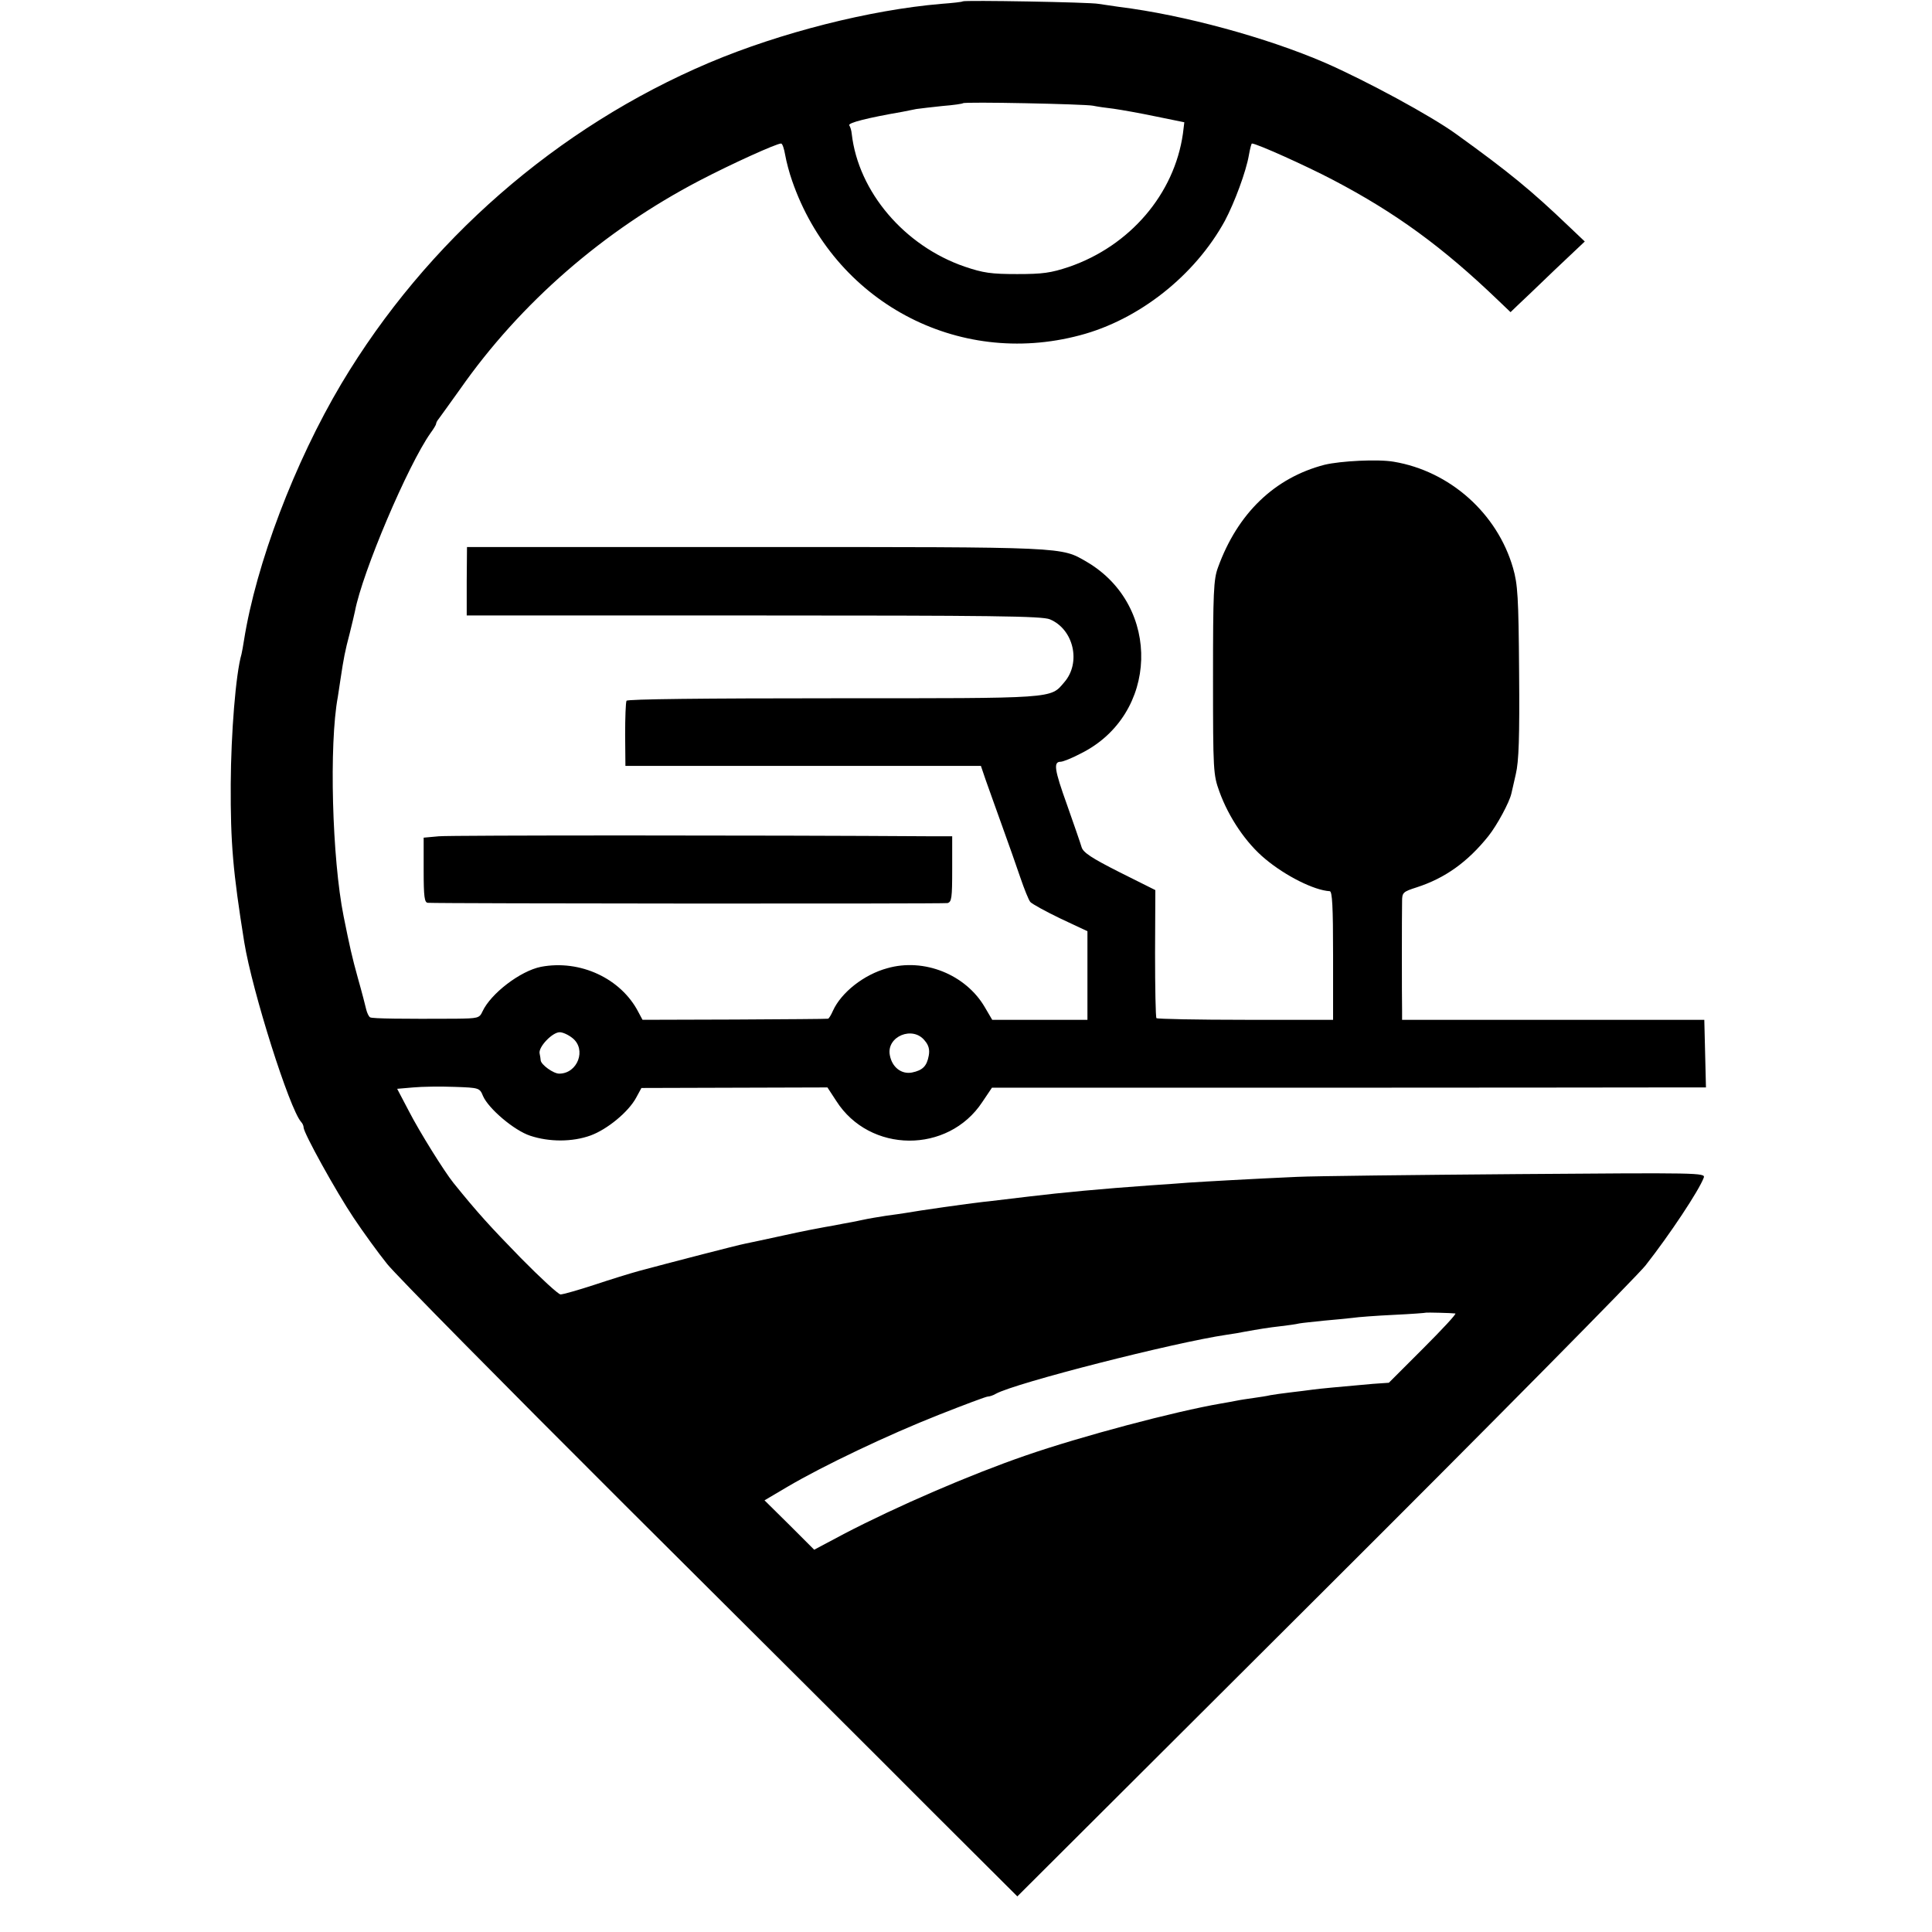
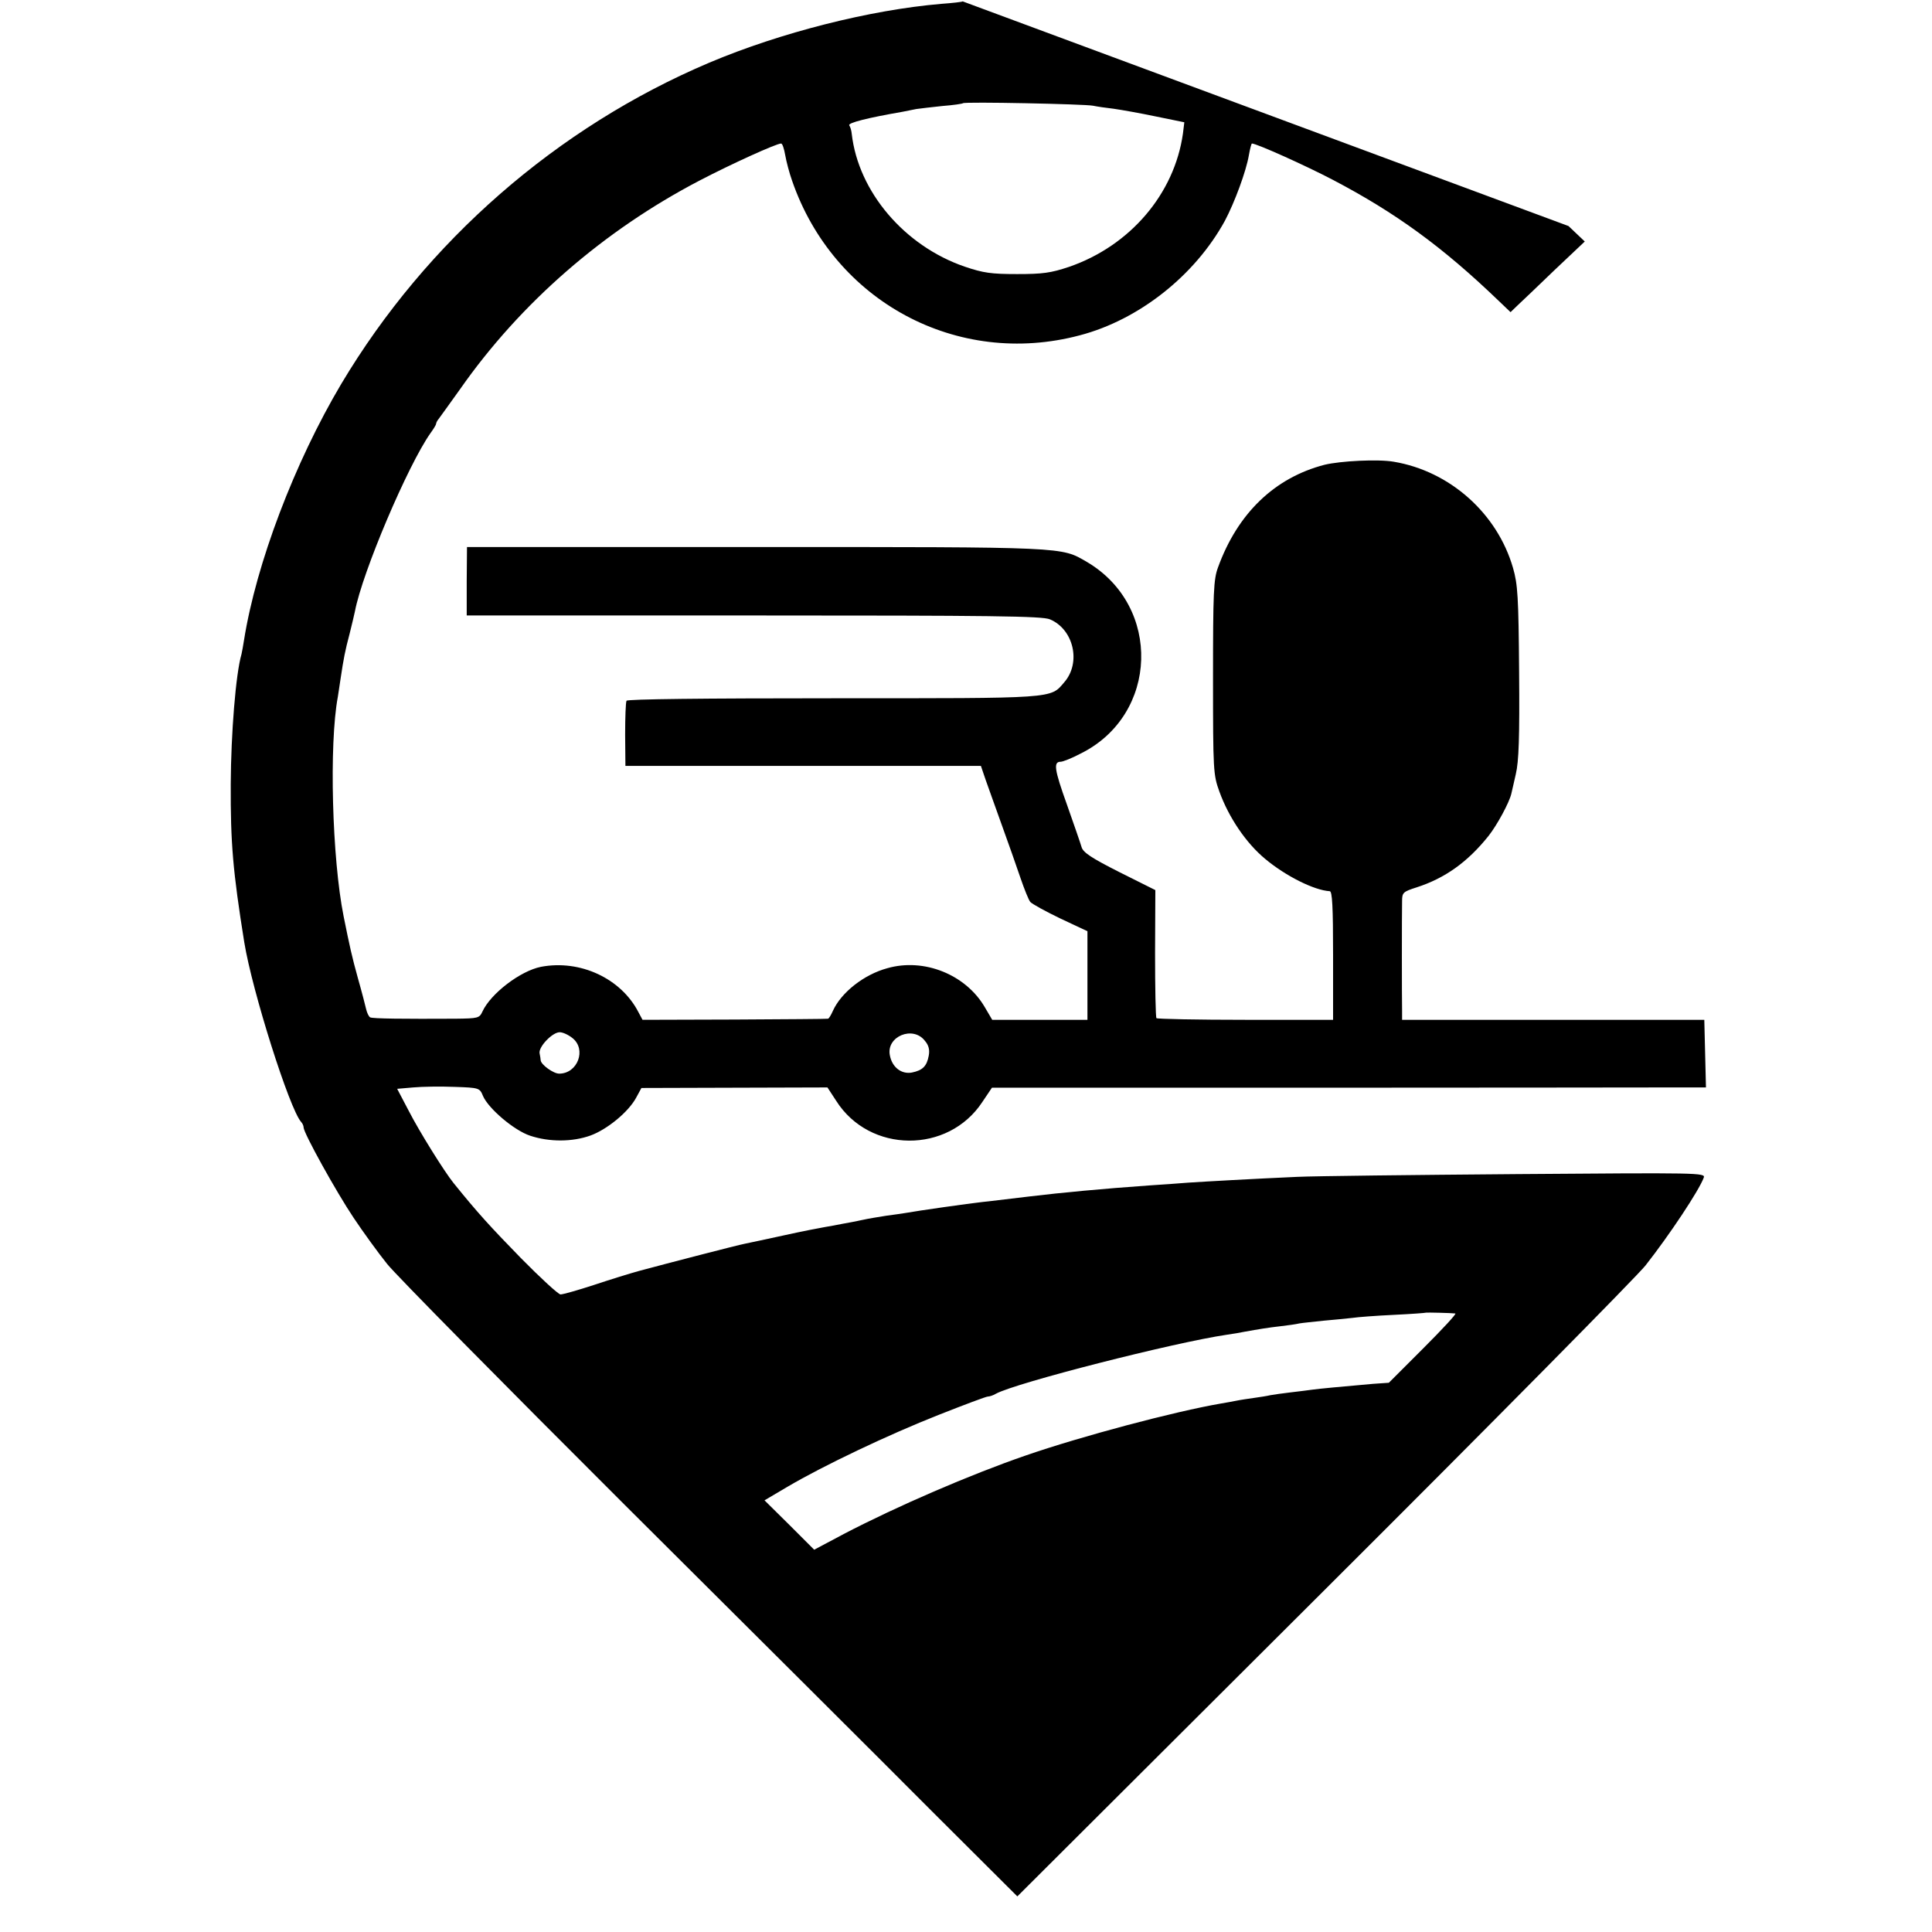
<svg xmlns="http://www.w3.org/2000/svg" version="1.0" width="700pt" height="700pt" viewBox="0 0 700 700" preserveAspectRatio="xMidYMid meet">
  <g transform="translate(0,700) scale(0.1,-0.1)" fill="#000000" stroke="none">
-     <path d="M3488 6995 c-1 -2 -37 -6 -78 -9 -258 -22 -582 -104 -840 -213 -552 -234 -1025 -647 -1333 -1163 -170 -286 -309 -653 -353 -930 -3 -19 -7 -42 -9 -50 -21 -72 -38 -288 -39 -470 -1 -215 8 -318 49 -574 29 -178 164 -604 206 -651 5 -5 9 -14 9 -20 0 -20 118 -233 181 -327 34 -51 89 -127 122 -168 33 -41 421 -434 861 -873 441 -439 941 -937 1111 -1108 l311 -310 1111 1108 c611 609 1135 1140 1165 1178 88 112 194 272 211 318 7 18 -18 18 -676 13 -375 -3 -734 -7 -797 -10 -158 -7 -335 -17 -395 -21 -27 -2 -90 -7 -140 -10 -170 -12 -319 -26 -435 -40 -95 -11 -147 -18 -170 -20 -53 -6 -230 -31 -280 -40 -14 -2 -45 -7 -70 -10 -25 -4 -63 -10 -85 -15 -22 -5 -55 -11 -72 -14 -18 -4 -48 -9 -65 -12 -18 -3 -85 -16 -148 -30 -63 -14 -126 -27 -140 -30 -27 -5 -285 -72 -385 -99 -33 -9 -107 -32 -164 -51 -58 -19 -112 -34 -120 -34 -8 0 -73 60 -144 132 -112 115 -156 163 -244 272 -33 41 -123 185 -162 261 l-42 80 58 5 c32 3 99 4 150 2 90 -3 91 -4 103 -33 20 -46 113 -125 171 -144 69 -23 153 -23 219 1 60 22 137 85 165 137 l19 35 337 1 337 1 32 -49 c121 -190 405 -192 529 -4 l35 52 1150 0 c633 0 1215 1 1294 1 l143 0 -3 123 -3 122 -548 0 -547 0 0 33 c-1 42 -1 352 0 396 0 32 3 35 53 51 102 33 184 91 260 186 31 39 76 122 83 154 1 6 9 37 16 70 11 46 14 133 12 370 -2 273 -5 318 -22 377 -57 198 -229 351 -432 385 -57 10 -193 3 -251 -11 -181 -47 -315 -176 -386 -372 -16 -43 -18 -90 -18 -399 0 -339 1 -352 23 -413 34 -94 97 -187 166 -244 74 -62 178 -114 234 -117 9 -1 12 -55 12 -233 l0 -233 -317 0 c-175 0 -320 3 -323 6 -3 4 -5 110 -5 236 l1 228 -130 65 c-101 51 -131 71 -137 90 -4 14 -28 83 -53 154 -46 128 -50 156 -23 156 8 0 41 13 73 30 282 140 294 534 22 694 -95 55 -66 54 -1200 54 l-1046 0 -1 -124 0 -124 1040 0 c861 0 1045 -2 1073 -14 86 -36 114 -157 52 -228 -51 -60 -27 -58 -838 -58 -469 0 -744 -3 -748 -9 -3 -6 -5 -61 -5 -123 l1 -113 644 0 644 0 17 -50 c10 -27 36 -102 59 -165 23 -63 53 -149 67 -190 14 -41 30 -81 36 -88 6 -7 55 -34 109 -60 l98 -46 0 -161 0 -160 -172 0 -173 0 -27 46 c-69 118 -220 179 -353 141 -85 -23 -167 -88 -197 -154 -7 -16 -15 -29 -18 -29 -3 -1 -155 -2 -338 -3 l-334 -1 -15 28 c-63 122 -211 191 -353 164 -75 -15 -182 -97 -212 -162 -11 -24 -16 -25 -97 -26 -186 -1 -302 0 -310 5 -5 3 -11 16 -14 28 -3 13 -16 64 -30 113 -22 79 -30 116 -52 225 -42 209 -53 624 -21 795 2 11 6 41 10 66 11 73 16 100 33 164 8 33 17 69 19 80 27 142 192 530 274 646 11 15 20 30 20 33 0 4 4 12 10 19 5 7 40 55 77 107 219 313 521 575 868 756 115 60 278 134 295 134 5 0 11 -19 15 -42 4 -23 15 -65 25 -93 151 -437 598 -678 1042 -560 214 56 417 216 526 415 35 66 77 179 87 238 4 23 9 42 11 42 17 0 197 -81 294 -132 227 -119 397 -243 598 -436 l45 -43 26 25 c14 13 75 71 134 128 l109 103 -59 56 c-135 129 -215 195 -408 334 -90 65 -322 191 -475 258 -211 91 -511 173 -745 202 -27 4 -61 9 -75 11 -28 6 -486 14 -492 9z m472 -378 c14 -3 48 -8 75 -11 28 -4 96 -16 153 -28 l103 -21 -5 -41 c-31 -219 -192 -407 -413 -483 -66 -22 -95 -26 -188 -26 -94 0 -122 4 -190 27 -218 75 -385 271 -409 481 -1 12 -5 25 -9 31 -5 9 66 27 193 49 14 3 36 7 50 10 14 2 57 7 95 11 39 3 72 8 74 10 6 6 442 -3 471 -9z m-1886 -3378 c52 -41 19 -129 -48 -129 -21 0 -65 32 -67 48 0 4 -2 16 -4 26 -4 23 46 76 73 76 11 0 31 -9 46 -21z m1277 -10 c14 -16 18 -33 14 -54 -7 -38 -22 -53 -61 -61 -38 -7 -72 19 -80 63 -13 68 84 108 127 52z m1922 -988 c5 -1 -47 -57 -116 -126 l-125 -125 -58 -4 c-123 -11 -190 -17 -219 -21 -16 -2 -52 -7 -80 -10 -27 -3 -60 -8 -72 -10 -12 -3 -39 -7 -60 -10 -21 -3 -49 -7 -63 -10 -14 -3 -38 -7 -55 -10 -169 -29 -508 -119 -710 -189 -200 -69 -464 -183 -658 -284 l-107 -57 -90 90 -90 89 83 49 c129 76 366 189 549 261 91 36 171 66 177 66 6 0 19 4 29 10 70 39 646 186 837 214 22 3 51 8 65 11 50 9 86 15 131 20 25 3 55 7 67 10 11 2 52 6 89 10 37 3 84 8 103 10 19 3 87 8 150 11 63 3 116 7 117 8 1 1 91 -1 106 -3z" />
-     <path d="M1590 3970 l-55 -5 0 -118 c0 -97 3 -117 15 -118 48 -3 1868 -4 1883 -1 15 4 17 18 17 123 l0 119 -72 0 c-601 4 -1746 4 -1788 0z" />
+     <path d="M3488 6995 c-1 -2 -37 -6 -78 -9 -258 -22 -582 -104 -840 -213 -552 -234 -1025 -647 -1333 -1163 -170 -286 -309 -653 -353 -930 -3 -19 -7 -42 -9 -50 -21 -72 -38 -288 -39 -470 -1 -215 8 -318 49 -574 29 -178 164 -604 206 -651 5 -5 9 -14 9 -20 0 -20 118 -233 181 -327 34 -51 89 -127 122 -168 33 -41 421 -434 861 -873 441 -439 941 -937 1111 -1108 l311 -310 1111 1108 c611 609 1135 1140 1165 1178 88 112 194 272 211 318 7 18 -18 18 -676 13 -375 -3 -734 -7 -797 -10 -158 -7 -335 -17 -395 -21 -27 -2 -90 -7 -140 -10 -170 -12 -319 -26 -435 -40 -95 -11 -147 -18 -170 -20 -53 -6 -230 -31 -280 -40 -14 -2 -45 -7 -70 -10 -25 -4 -63 -10 -85 -15 -22 -5 -55 -11 -72 -14 -18 -4 -48 -9 -65 -12 -18 -3 -85 -16 -148 -30 -63 -14 -126 -27 -140 -30 -27 -5 -285 -72 -385 -99 -33 -9 -107 -32 -164 -51 -58 -19 -112 -34 -120 -34 -8 0 -73 60 -144 132 -112 115 -156 163 -244 272 -33 41 -123 185 -162 261 l-42 80 58 5 c32 3 99 4 150 2 90 -3 91 -4 103 -33 20 -46 113 -125 171 -144 69 -23 153 -23 219 1 60 22 137 85 165 137 l19 35 337 1 337 1 32 -49 c121 -190 405 -192 529 -4 l35 52 1150 0 c633 0 1215 1 1294 1 l143 0 -3 123 -3 122 -548 0 -547 0 0 33 c-1 42 -1 352 0 396 0 32 3 35 53 51 102 33 184 91 260 186 31 39 76 122 83 154 1 6 9 37 16 70 11 46 14 133 12 370 -2 273 -5 318 -22 377 -57 198 -229 351 -432 385 -57 10 -193 3 -251 -11 -181 -47 -315 -176 -386 -372 -16 -43 -18 -90 -18 -399 0 -339 1 -352 23 -413 34 -94 97 -187 166 -244 74 -62 178 -114 234 -117 9 -1 12 -55 12 -233 l0 -233 -317 0 c-175 0 -320 3 -323 6 -3 4 -5 110 -5 236 l1 228 -130 65 c-101 51 -131 71 -137 90 -4 14 -28 83 -53 154 -46 128 -50 156 -23 156 8 0 41 13 73 30 282 140 294 534 22 694 -95 55 -66 54 -1200 54 l-1046 0 -1 -124 0 -124 1040 0 c861 0 1045 -2 1073 -14 86 -36 114 -157 52 -228 -51 -60 -27 -58 -838 -58 -469 0 -744 -3 -748 -9 -3 -6 -5 -61 -5 -123 l1 -113 644 0 644 0 17 -50 c10 -27 36 -102 59 -165 23 -63 53 -149 67 -190 14 -41 30 -81 36 -88 6 -7 55 -34 109 -60 l98 -46 0 -161 0 -160 -172 0 -173 0 -27 46 c-69 118 -220 179 -353 141 -85 -23 -167 -88 -197 -154 -7 -16 -15 -29 -18 -29 -3 -1 -155 -2 -338 -3 l-334 -1 -15 28 c-63 122 -211 191 -353 164 -75 -15 -182 -97 -212 -162 -11 -24 -16 -25 -97 -26 -186 -1 -302 0 -310 5 -5 3 -11 16 -14 28 -3 13 -16 64 -30 113 -22 79 -30 116 -52 225 -42 209 -53 624 -21 795 2 11 6 41 10 66 11 73 16 100 33 164 8 33 17 69 19 80 27 142 192 530 274 646 11 15 20 30 20 33 0 4 4 12 10 19 5 7 40 55 77 107 219 313 521 575 868 756 115 60 278 134 295 134 5 0 11 -19 15 -42 4 -23 15 -65 25 -93 151 -437 598 -678 1042 -560 214 56 417 216 526 415 35 66 77 179 87 238 4 23 9 42 11 42 17 0 197 -81 294 -132 227 -119 397 -243 598 -436 l45 -43 26 25 c14 13 75 71 134 128 l109 103 -59 56 z m472 -378 c14 -3 48 -8 75 -11 28 -4 96 -16 153 -28 l103 -21 -5 -41 c-31 -219 -192 -407 -413 -483 -66 -22 -95 -26 -188 -26 -94 0 -122 4 -190 27 -218 75 -385 271 -409 481 -1 12 -5 25 -9 31 -5 9 66 27 193 49 14 3 36 7 50 10 14 2 57 7 95 11 39 3 72 8 74 10 6 6 442 -3 471 -9z m-1886 -3378 c52 -41 19 -129 -48 -129 -21 0 -65 32 -67 48 0 4 -2 16 -4 26 -4 23 46 76 73 76 11 0 31 -9 46 -21z m1277 -10 c14 -16 18 -33 14 -54 -7 -38 -22 -53 -61 -61 -38 -7 -72 19 -80 63 -13 68 84 108 127 52z m1922 -988 c5 -1 -47 -57 -116 -126 l-125 -125 -58 -4 c-123 -11 -190 -17 -219 -21 -16 -2 -52 -7 -80 -10 -27 -3 -60 -8 -72 -10 -12 -3 -39 -7 -60 -10 -21 -3 -49 -7 -63 -10 -14 -3 -38 -7 -55 -10 -169 -29 -508 -119 -710 -189 -200 -69 -464 -183 -658 -284 l-107 -57 -90 90 -90 89 83 49 c129 76 366 189 549 261 91 36 171 66 177 66 6 0 19 4 29 10 70 39 646 186 837 214 22 3 51 8 65 11 50 9 86 15 131 20 25 3 55 7 67 10 11 2 52 6 89 10 37 3 84 8 103 10 19 3 87 8 150 11 63 3 116 7 117 8 1 1 91 -1 106 -3z" />
  </g>
</svg>